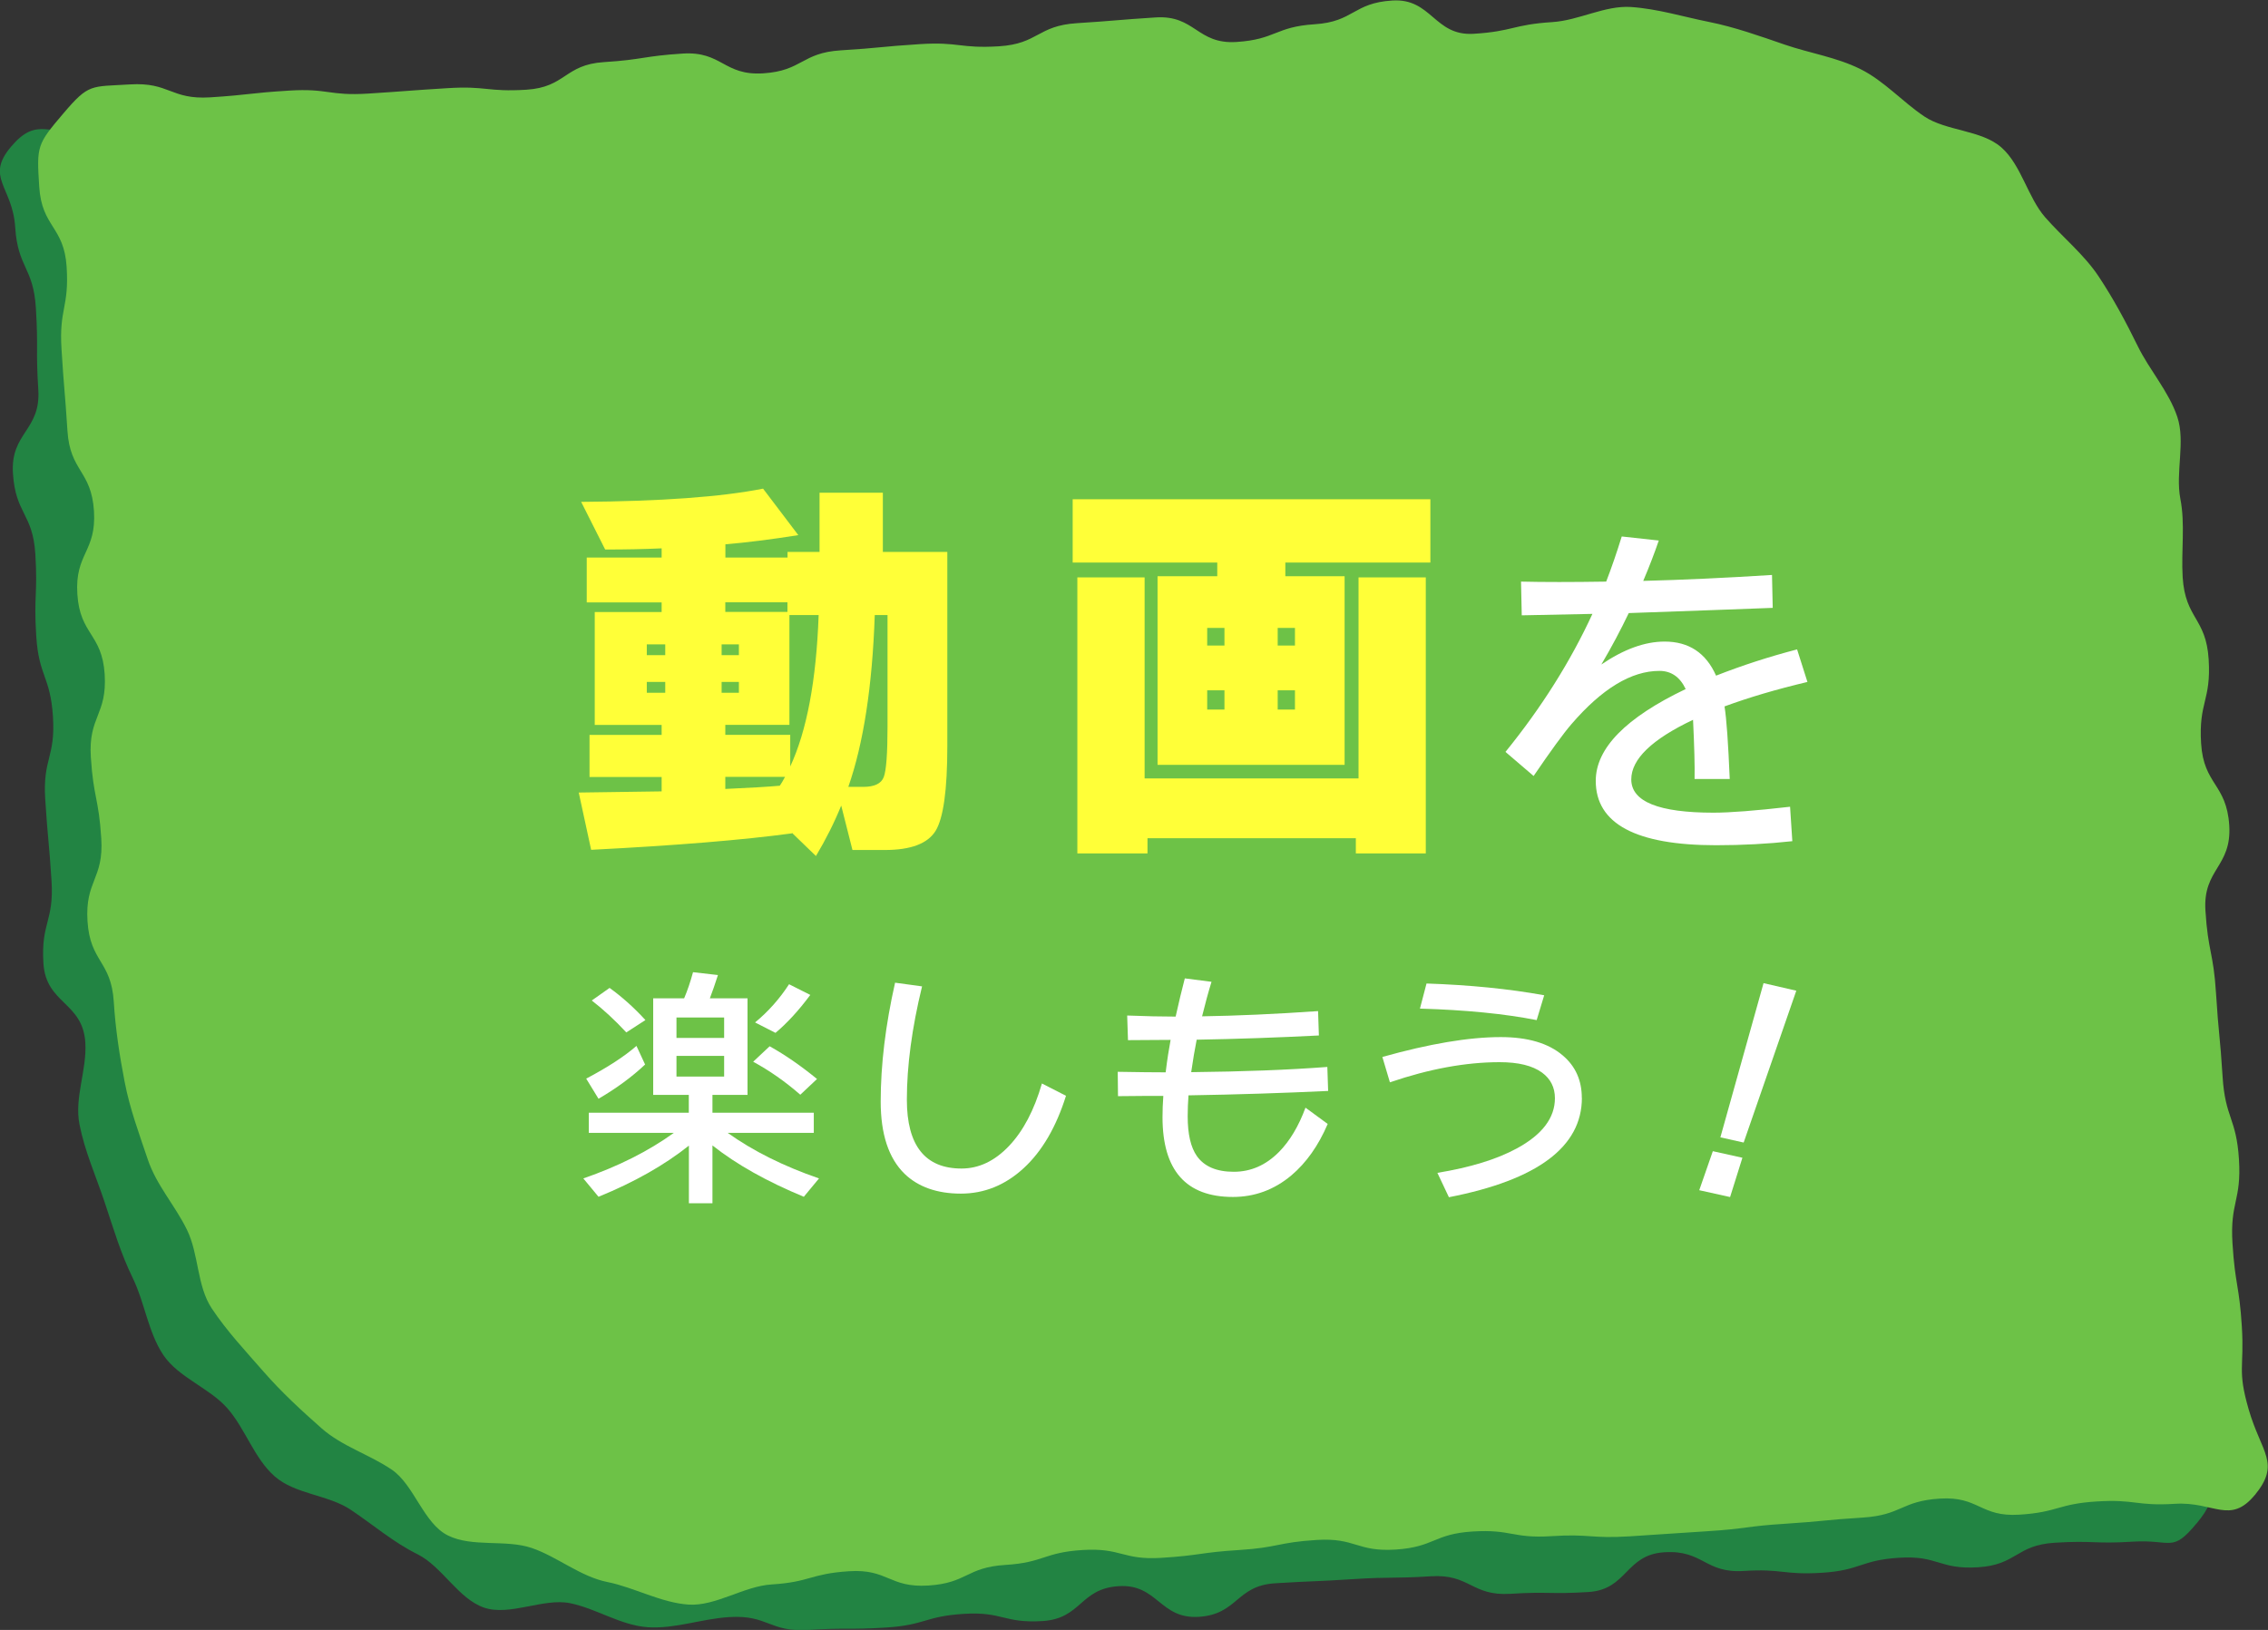
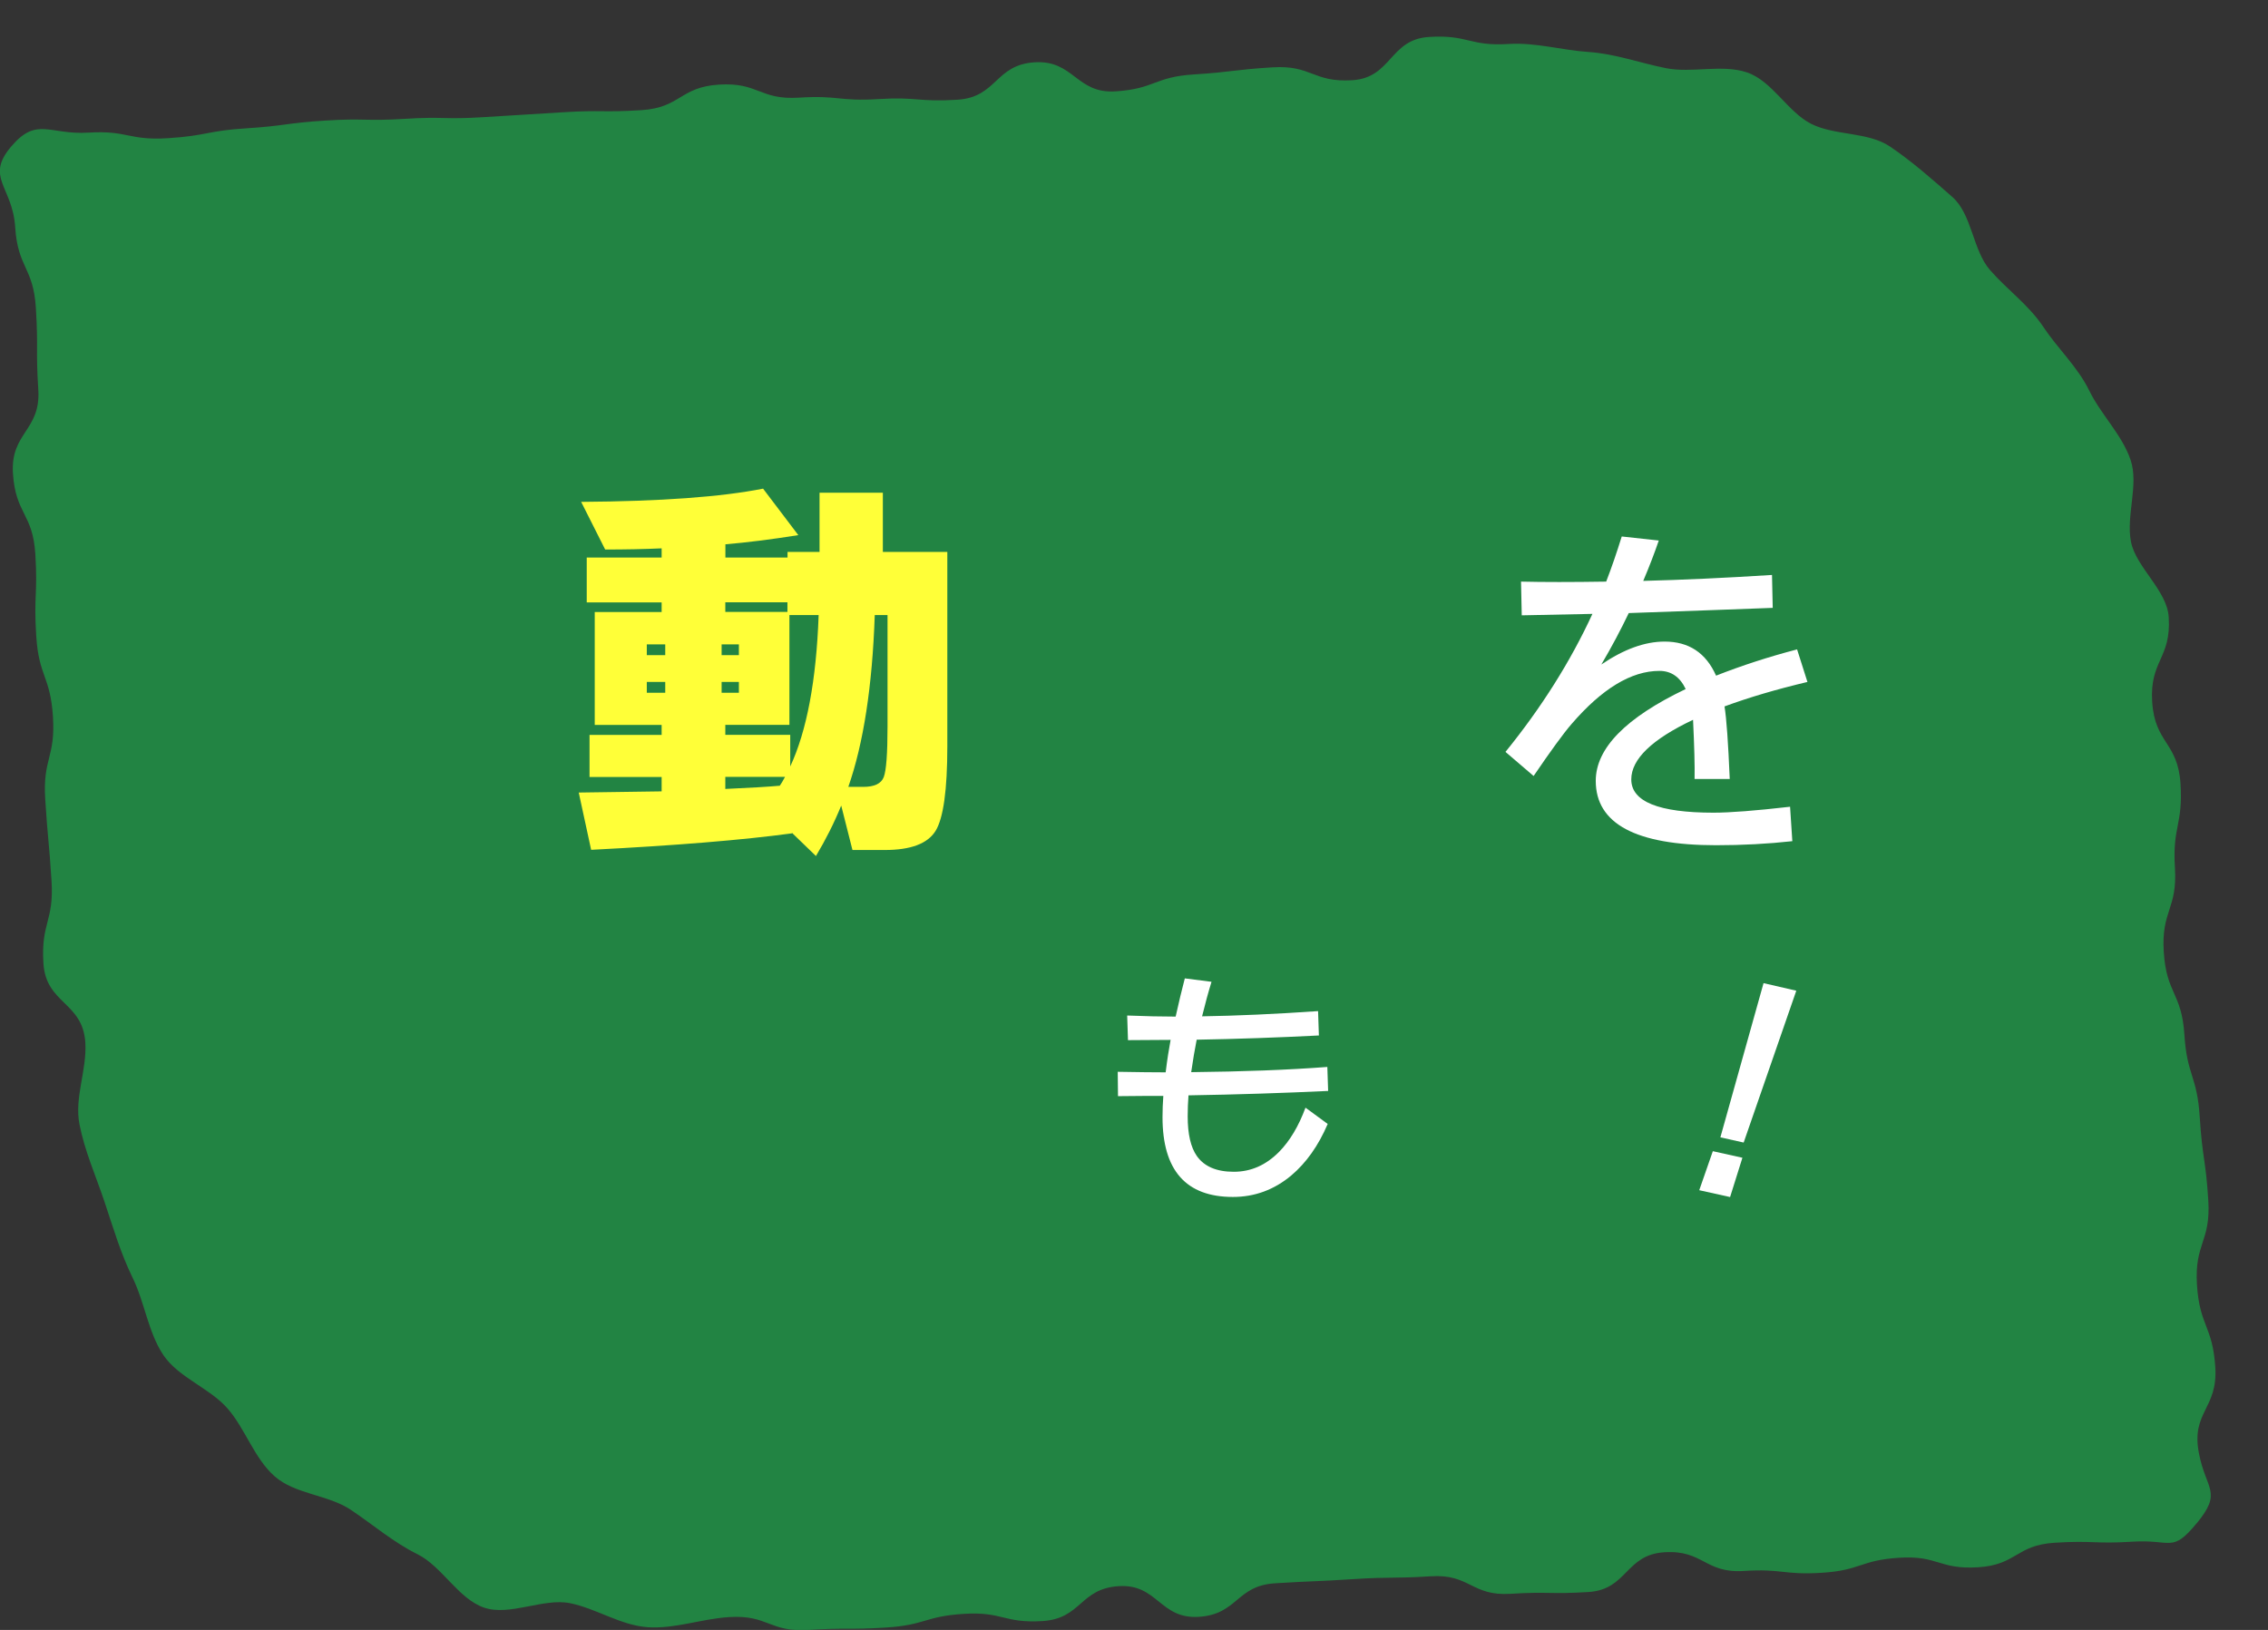
<svg xmlns="http://www.w3.org/2000/svg" id="_レイヤー_2" width="252.22" height="181.29" viewBox="0 0 252.22 181.29">
  <rect x="0" y="0" width="252.22" height="181.29" fill="#333333" stroke="none" />
  <defs>
    <style>.cls-1{fill:#6dc247;}.cls-2{fill:#228443;}.cls-3{fill:#fff;}.cls-4{fill:#ffff38;}</style>
  </defs>
  <g id="txt">
    <path class="cls-2" d="M244.29,169.42c-2.76,3.35-2.77,1.78-7.1,2.05-4.33.27-4.36-.15-8.69.12-4.33.27-4.19,2.46-8.53,2.73-4.33.27-4.43-1.34-8.76-1.06-4.33.27-4.26,1.4-8.59,1.67-4.33.27-4.38-.48-8.71-.2-4.33.27-4.5-2.36-8.83-2.08-4.33.27-4.09,4.14-8.42,4.42-4.33.27-4.36-.07-8.69.2-4.33.27-4.49-2.22-8.83-1.95-4.33.27-4.35.04-8.68.32s-4.34.19-8.67.46c-4.33.27-4.13,3.45-8.47,3.73s-4.58-3.69-8.91-3.41c-4.33.27-4.12,3.6-8.46,3.88-4.34.27-4.42-1.07-8.76-.8-4.33.27-4.27,1.24-8.61,1.52-4.34.27-4.35,0-8.69.27s-4.46-1.7-8.8-1.43c-3.07.19-6.02,1.32-9.01,1.13-3.06-.2-5.76-2.09-8.7-2.68s-6.69,1.47-9.54.5c-2.88-.99-4.68-4.58-7.39-5.93-2.72-1.35-4.9-3.25-7.42-4.94-2.52-1.7-6.22-1.73-8.49-3.74-2.27-2-3.24-5.26-5.24-7.55-1.99-2.28-5.46-3.43-7.15-5.96-1.67-2.51-2.06-5.83-3.4-8.57s-2.16-5.56-3.13-8.46-2.19-5.59-2.78-8.6.84-6.03.65-9.1c-.29-4.54-4.38-4.28-4.66-8.82-.29-4.54,1.19-4.63.9-9.18-.29-4.54-.41-4.53-.7-9.07-.29-4.54,1.15-4.63.86-9.17-.29-4.54-1.58-4.46-1.86-9-.29-4.54.18-4.57-.1-9.11-.29-4.54-2.2-4.42-2.49-8.96-.29-4.54,3.11-4.76,2.82-9.3-.29-4.54.01-4.56-.27-9.1s-2.01-4.44-2.3-8.98c-.29-4.54-3.39-5.52-.44-8.98,2.85-3.35,4.21-1.27,8.59-1.54s4.46.9,8.84.62c4.39-.28,4.35-.83,8.74-1.1,4.39-.28,4.37-.59,8.75-.86,4.39-.28,4.41.08,8.8-.19,4.39-.28,4.41.09,8.8-.19,4.39-.28,4.39-.26,8.77-.54,4.39-.28,4.41.04,8.79-.24,4.39-.28,4.24-2.56,8.63-2.84,4.39-.28,4.51,1.73,8.9,1.45,4.39-.28,4.43.43,8.82.16s4.43.35,8.81.07c4.39-.28,4.16-3.88,8.55-4.16,4.39-.28,4.63,3.51,9.01,3.23,4.39-.28,4.3-1.6,8.69-1.88,4.39-.28,4.37-.52,8.76-.79,4.39-.28,4.51,1.71,8.9,1.43,4.39-.28,4.12-4.54,8.51-4.81,4.39-.28,4.48,1.06,8.87.78,2.98-.19,5.97.7,8.87.89,2.97.2,5.75,1.23,8.61,1.8,2.91.58,6.27-.47,9.04.48,2.8.96,4.53,4.43,7.15,5.73,2.64,1.31,6.28.86,8.72,2.5s4.73,3.67,6.94,5.61,2.26,5.92,4.2,8.14,4.28,3.85,5.92,6.31c1.62,2.44,3.82,4.45,5.12,7.11s3.64,4.89,4.59,7.7c.93,2.76-.52,6.17.04,9.09.56,2.85,4.02,5.41,4.2,8.39.29,4.63-2.13,4.79-1.84,9.42s2.86,4.47,3.15,9.11c.29,4.63-.91,4.71-.62,9.34.29,4.63-1.54,4.75-1.24,9.38.29,4.63,1.99,4.53,2.29,9.16.29,4.63,1.42,4.56,1.71,9.2.29,4.63.66,4.61.95,9.25.29,4.64-1.55,4.75-1.26,9.39.29,4.63,1.74,4.54,2.04,9.18.29,4.64-2.69,4.95-1.83,9.52.78,4.16,2.69,4.29-.26,7.87Z" />
-     <path class="cls-1" d="M250.76,166.27c-2.76,3.35-4.56.72-8.89.99-4.33.27-4.38-.53-8.71-.26-4.33.27-4.27,1.2-8.61,1.47-4.33.27-4.48-2.06-8.81-1.79-4.33.27-4.23,1.83-8.57,2.11-4.33.27-4.32.41-8.66.69-4.33.27-4.31.56-8.65.83-4.33.27-4.33.3-8.66.57-4.33.27-4.37-.3-8.7-.02-4.33.27-4.4-.79-8.73-.52-4.33.27-4.24,1.73-8.57,2.01-4.33.27-4.43-1.34-8.77-1.07-4.33.27-4.3.85-8.63,1.12-4.33.27-4.31.6-8.65.87-4.33.27-4.42-1.14-8.76-.87-4.34.27-4.26,1.39-8.6,1.66-4.33.27-4.22,2.02-8.56,2.29-4.34.27-4.47-1.87-8.81-1.59s-4.28,1.2-8.62,1.47c-3.07.19-6.23,2.44-9.22,2.24-3.06-.2-6.08-1.92-9.03-2.51-3-.6-5.55-2.8-8.4-3.78-2.88-.99-6.63-.05-9.34-1.4-2.72-1.35-3.75-5.64-6.26-7.33-2.52-1.7-5.51-2.58-7.78-4.58-2.27-2-4.47-4.03-6.47-6.32s-4.07-4.49-5.75-7.02c-1.67-2.51-1.42-6.01-2.76-8.75s-3.39-4.94-4.36-7.83-1.99-5.61-2.57-8.62c-.57-2.94-1.02-5.87-1.21-8.93-.29-4.54-2.63-4.39-2.92-8.93-.29-4.54,1.82-4.67,1.53-9.22-.29-4.54-.87-4.5-1.16-9.04-.29-4.54,1.82-4.67,1.54-9.21-.29-4.54-2.75-4.38-3.04-8.92-.29-4.54,2.13-4.69,1.85-9.23-.29-4.54-2.66-4.39-2.95-8.93-.29-4.54-.38-4.54-.66-9.08-.29-4.54.86-4.61.57-9.15s-2.76-4.39-3.05-8.93c-.29-4.54-.26-4.68,2.69-8.15,2.85-3.35,3.03-2.95,7.41-3.22s4.51,1.71,8.9,1.44c4.39-.28,4.37-.48,8.76-.75,4.39-.28,4.44.61,8.83.33,4.39-.28,4.38-.33,8.77-.6,4.39-.28,4.43.44,8.82.17,4.39-.28,4.23-2.79,8.62-3.07,4.39-.28,4.36-.67,8.75-.95,4.39-.28,4.56,2.47,8.95,2.2,4.39-.28,4.26-2.29,8.65-2.56s4.38-.41,8.77-.69,4.44.51,8.82.24c4.39-.28,4.26-2.29,8.65-2.57,4.39-.28,4.38-.36,8.77-.64,4.39-.28,4.59,3.01,8.98,2.73,4.39-.28,4.3-1.69,8.69-1.97,4.39-.28,4.26-2.37,8.64-2.64,4.39-.28,4.66,3.97,9.05,3.7s4.34-1.02,8.74-1.3c2.98-.19,5.85-1.87,8.75-1.68,2.97.2,5.83,1.09,8.68,1.66s5.65,1.57,8.41,2.52c2.8.96,5.79,1.41,8.42,2.72,2.64,1.31,4.67,3.63,7.11,5.27s6.37,1.5,8.58,3.45,2.93,5.54,4.86,7.76c1.93,2.21,4.32,4.13,5.95,6.58s3.05,5.09,4.35,7.75,3.46,5.06,4.4,7.87c.93,2.76-.22,6.19.34,9.11.56,2.85.08,5.77.26,8.74.29,4.63,2.6,4.49,2.89,9.12s-1.13,4.72-.84,9.36c.29,4.63,2.83,4.47,3.13,9.11.29,4.63-2.94,4.84-2.65,9.47.29,4.63.89,4.6,1.18,9.23.29,4.63.44,4.62.73,9.26.29,4.63,1.53,4.56,1.82,9.19.29,4.64-1.01,4.72-.72,9.35.29,4.63.75,4.61,1.04,9.24s-.53,4.76.76,9.22c1.41,4.88,3.61,5.97.66,9.56Z" />
    <path class="cls-4" d="M88.06,92.69c-5.46.74-12.91,1.35-22.32,1.83l-1.38-6.37c2.02-.03,5.09-.07,9.22-.13v-1.6h-8.02v-4.68h8.02v-1.11h-7.44v-12.56h7.44v-1.07h-8.33v-4.99h8.33v-1.02c-1.96.09-4.05.13-6.28.13l-2.67-5.3c8.85-.06,15.59-.55,20.23-1.47l3.92,5.17c-3.03.48-5.73.82-8.11,1.02v1.47h6.91v-.62h3.56v-6.59h7.04v6.59h7.17v21.61c0,4.87-.44,8.01-1.31,9.42-.88,1.41-2.75,2.12-5.63,2.12h-3.61l-1.25-4.94c-.77,1.9-1.71,3.77-2.81,5.61l-2.67-2.58v.09ZM73.98,72.87v-1.2h-2.05v1.2h2.05ZM73.98,77.05v-1.2h-2.05v1.2h2.05ZM82.17,72.87v-1.2h-1.92v1.2h1.92ZM82.17,77.05v-1.2h-1.92v1.2h1.92ZM87.57,66.99h-6.91v1.07h6.91v-1.07ZM87.79,68.41v12.21h-7.13v1.11h7.22v3.52c1.84-3.95,2.9-9.56,3.16-16.84h-3.25ZM80.66,87.75c2.7-.12,4.72-.24,6.06-.36.15-.21.34-.53.58-.98h-6.64v1.34ZM97.28,68.41c-.27,7.9-1.25,14.27-2.94,19.11h1.65c1.25,0,2.01-.36,2.29-1.09.28-.73.42-2.61.42-5.64v-12.38h-1.43Z" />
-     <path class="cls-4" d="M159.07,62.57h-16.13v1.52h6.59v20.98h-20.8v-20.98h6.64v-1.52h-16.08v-7.04h39.78v7.04ZM158.58,94.92h-7.8v-1.69h-23.17v1.69h-7.8v-30.7h7.48v22.36h23.79v-22.36h7.48v30.7ZM136.17,71.8v-1.96h-1.92v1.96h1.92ZM136.17,78.92v-2.14h-1.92v2.14h1.92ZM144.01,71.8v-1.96h-1.92v1.96h1.92ZM144.01,78.92v-2.14h-1.92v2.14h1.92Z" />
-     <path class="cls-3" d="M76.6,127.43c-2.7,2.15-6.04,4.05-10.04,5.68l-1.69-2.04c3.88-1.34,7.24-3.03,10.07-5.07h-9.46v-2.24h11.12v-1.98h-3.96v-10.74h3.44c.37-.87.7-1.84.99-2.91l2.77.32c-.31.97-.61,1.83-.9,2.59h4.19v10.74h-3.9v1.98h11.27v2.24h-9.58c2.83,2.02,6.22,3.71,10.16,5.07l-1.69,2.04c-4.09-1.69-7.48-3.59-10.16-5.71v6.43h-2.62v-6.4ZM71.74,118.4c-1.44,1.36-3.16,2.63-5.18,3.81l-1.37-2.24c2.39-1.26,4.25-2.47,5.59-3.64l.96,2.07ZM71.77,113.46l-2.12,1.37c-1.28-1.38-2.56-2.56-3.84-3.55l1.98-1.4c1.4,1.01,2.73,2.2,3.99,3.58ZM80.53,115.44v-2.27h-5.3v2.27h5.3ZM80.53,119.74v-2.3h-5.3v2.3h5.3ZM90.86,120.01l-1.86,1.75c-1.67-1.46-3.42-2.68-5.24-3.67l1.83-1.72c1.71.95,3.46,2.16,5.27,3.64ZM90.11,110.66c-1.3,1.75-2.59,3.15-3.87,4.22l-2.27-1.16c1.46-1.2,2.72-2.62,3.78-4.25l2.36,1.19Z" />
-     <path class="cls-3" d="M118.55,121.87c-1.09,3.47-2.65,6.16-4.7,8.05-2.05,1.89-4.38,2.84-7,2.84s-4.74-.74-6.26-2.21c-1.77-1.73-2.65-4.41-2.65-8.03,0-4.08.53-8.48,1.6-13.22l3,.41c-1.13,4.64-1.69,8.84-1.69,12.6,0,5.1,2.03,7.66,6.08,7.66,1.92,0,3.68-.83,5.27-2.5,1.59-1.67,2.81-3.99,3.67-6.96l2.68,1.37Z" />
    <path class="cls-3" d="M147.69,121.34c-4.89.23-10.06.4-15.52.49-.06.78-.09,1.55-.09,2.33,0,1.98.34,3.45,1.02,4.42.82,1.16,2.18,1.75,4.1,1.75s3.58-.74,5.04-2.21c1.2-1.22,2.18-2.86,2.94-4.92l2.47,1.81c-1.03,2.41-2.38,4.32-4.05,5.73-1.9,1.59-4.07,2.39-6.49,2.39-5.22,0-7.83-2.96-7.83-8.88,0-.78.03-1.56.09-2.36-1.13,0-2.8,0-5.04.03l-.03-2.71c2.25.04,4.03.06,5.33.06.17-1.4.36-2.6.55-3.61l-4.74.03-.09-2.74c2.02.08,3.81.12,5.39.12.35-1.57.69-2.99,1.02-4.25l2.97.38c-.35,1.13-.7,2.41-1.05,3.84,3.82-.06,8.12-.25,12.9-.58l.09,2.71c-4.52.23-9.05.39-13.59.47-.21,1.07-.42,2.27-.61,3.61,5.74-.06,10.79-.25,15.14-.58l.09,2.68Z" />
-     <path class="cls-3" d="M175.92,122.1c0,5.45-4.93,9.14-14.79,11.06l-1.28-2.71c3.65-.6,6.59-1.5,8.82-2.71,2.83-1.53,4.25-3.4,4.25-5.59,0-1.2-.48-2.15-1.43-2.85-1.07-.78-2.64-1.16-4.72-1.16-3.77,0-7.83.75-12.2,2.24l-.84-2.82c5.24-1.47,9.62-2.21,13.16-2.21,3.01,0,5.31.68,6.9,2.04,1.42,1.2,2.12,2.78,2.12,4.72ZM171.73,110.69l-.84,2.77c-3.55-.7-7.88-1.13-12.98-1.28l.73-2.79c4.77.16,9.14.59,13.1,1.31Z" />
    <path class="cls-3" d="M193.77,128.77l-1.37,4.37-3.43-.76,1.51-4.34,3.29.73ZM199.76,110.2l-5.85,16.88-2.59-.58,4.8-17.15,3.64.84Z" />
    <path class="cls-3" d="M201,75.85c-3.46.82-6.53,1.73-9.22,2.72.22,1.34.41,4.03.58,8.07h-3.91c.03-1.45-.03-3.65-.17-6.58-4.58,2.17-6.87,4.38-6.87,6.63,0,2.47,3.05,3.7,9.14,3.7,1.84,0,4.68-.22,8.52-.66l.25,3.83c-2.72.3-5.54.45-8.48.45-8.92,0-13.38-2.39-13.38-7.16,0-3.62,3.33-7.02,10-10.21-.63-1.34-1.61-2.02-2.92-2.02-3.13,0-6.39,1.98-9.79,5.93-.88,1.02-2.28,2.94-4.2,5.76l-3.13-2.68c4.01-4.94,7.23-10.06,9.67-15.35l-7.86.16-.08-3.75c2.5.06,5.65.06,9.47,0,.6-1.56,1.18-3.24,1.73-5.02l4.12.45c-.47,1.37-1.04,2.87-1.73,4.49,4.33-.11,9.11-.33,14.32-.66l.08,3.66c-3.57.14-8.9.33-16.01.58-.88,1.84-1.89,3.75-3.05,5.72,2.5-1.7,4.84-2.55,7.04-2.55,2.69,0,4.6,1.26,5.72,3.79,2.85-1.12,5.86-2.1,9.01-2.92l1.15,3.62Z" />
  </g>
</svg>